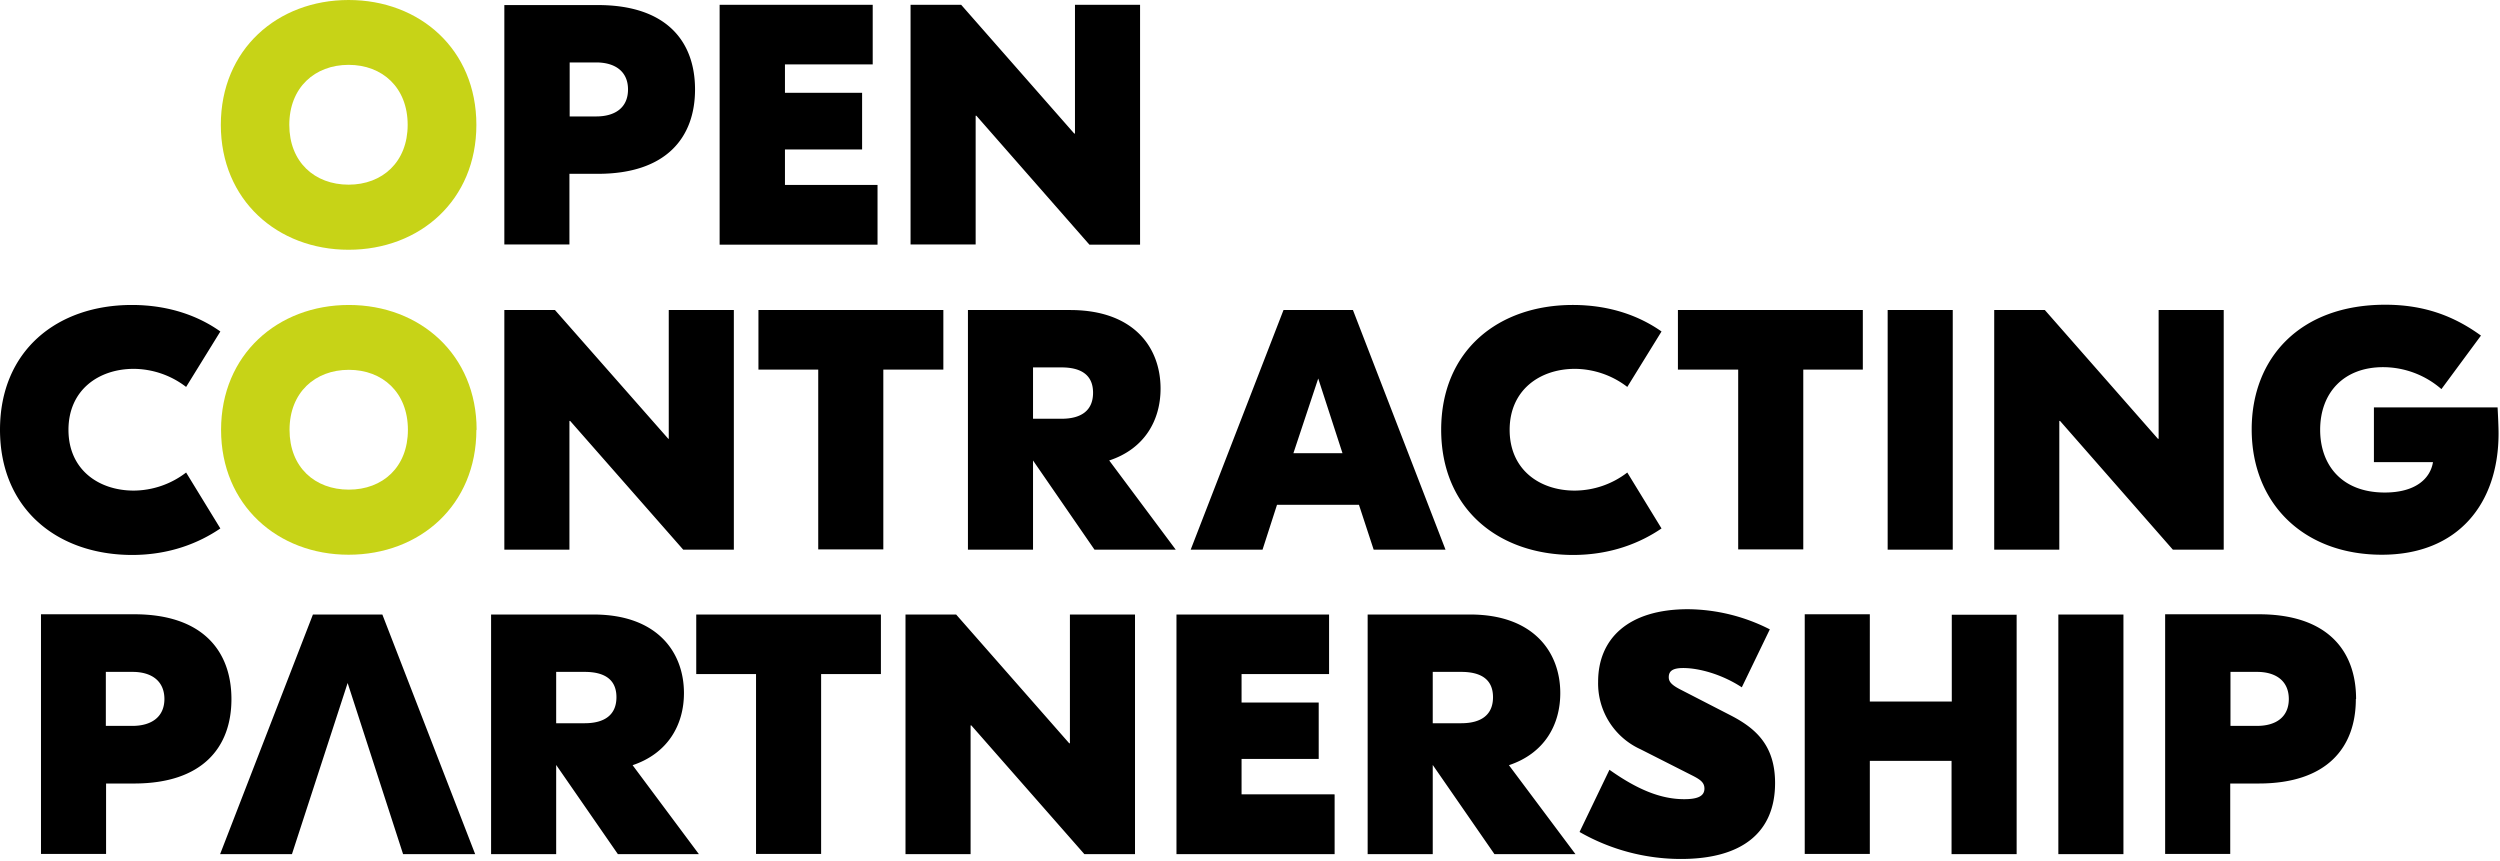
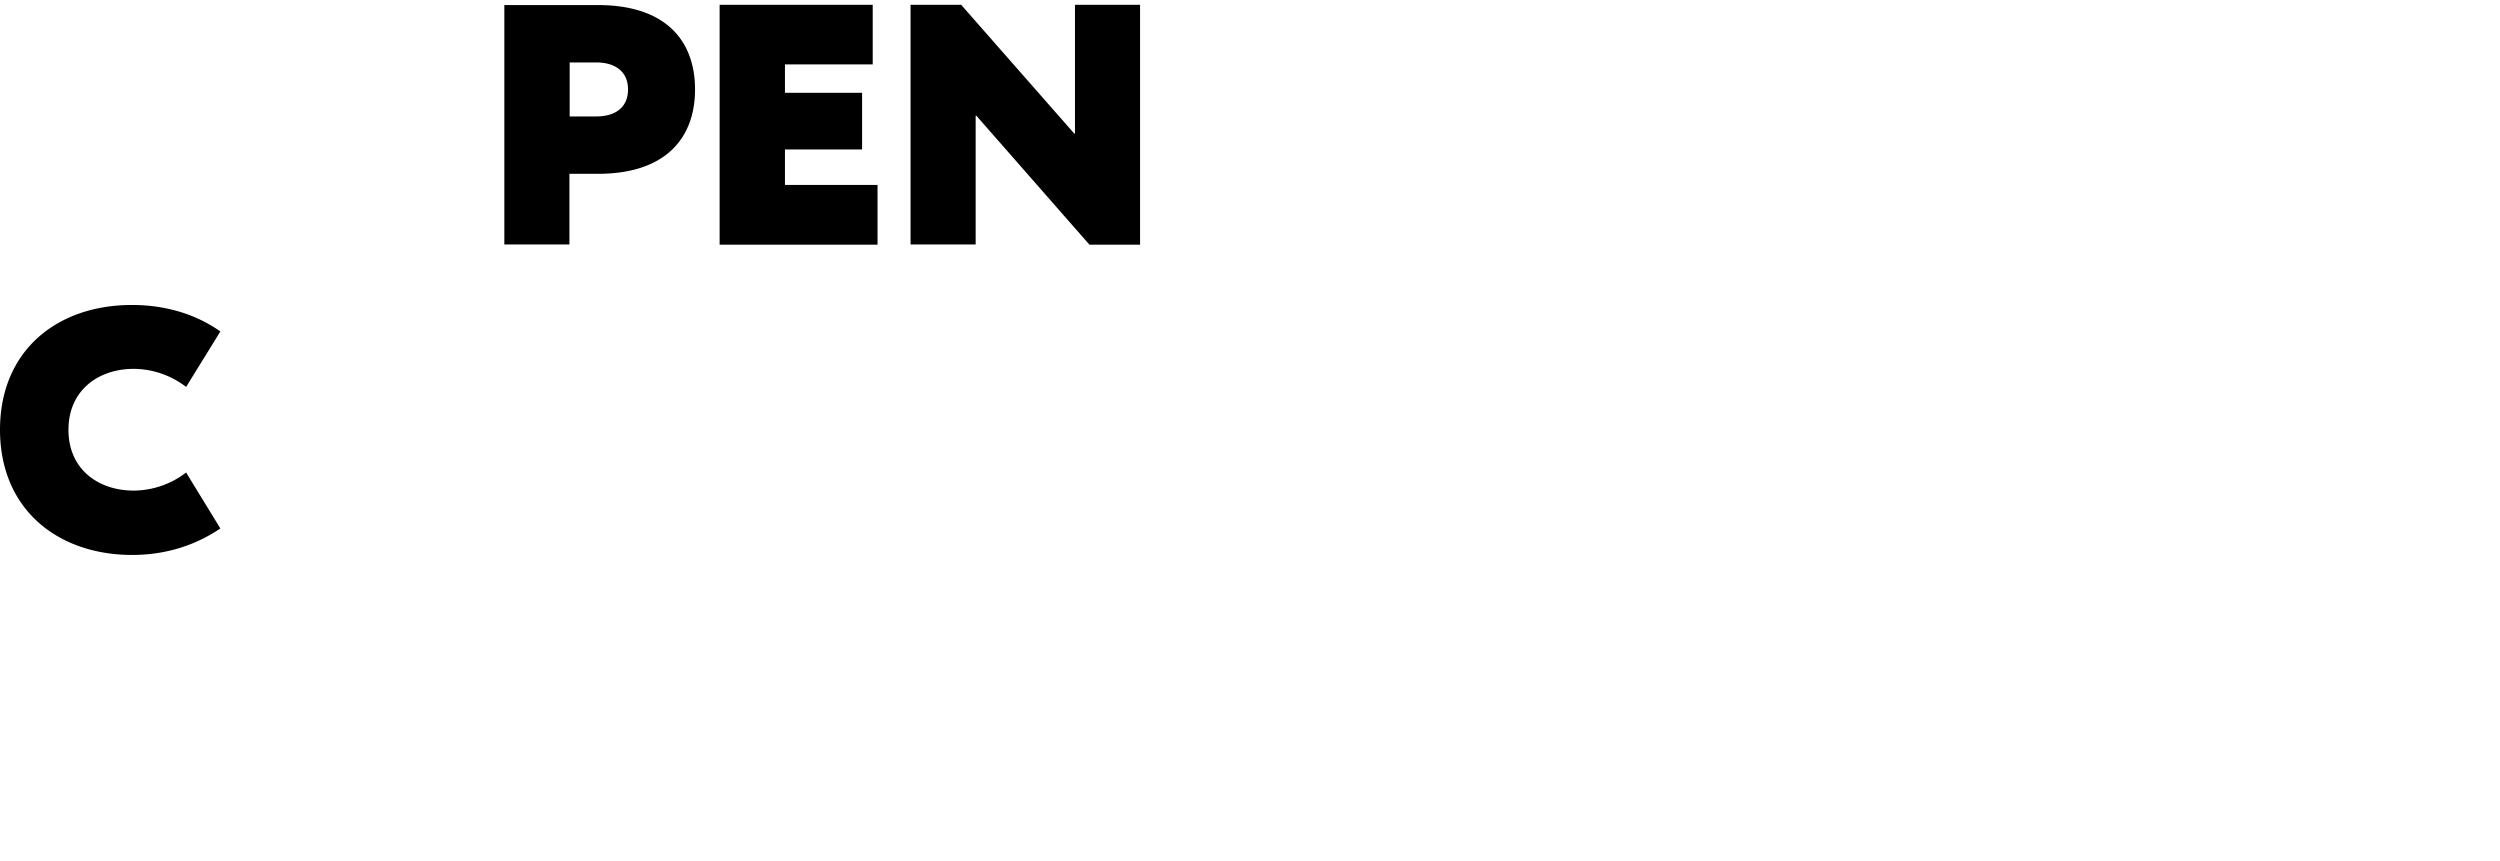
<svg xmlns="http://www.w3.org/2000/svg" viewBox="0 0 1037 357">
  <g fill-rule="nonzero" fill="none">
-     <path d="M197.6 51.8c0 31.2-23.4 51.8-53 51.8-29.5 0-53-20.6-53-51.8 0-31.3 23.5-51.8 53-51.8s53 20.5 53 51.8Zm-77.6 0c0 15.4 10.5 24.8 24.6 24.8 14 0 24.5-9.4 24.5-24.8 0-15.5-10.5-24.9-24.5-24.9S120 36.3 120 51.8Z" fill="#C7D317" />
    <path d="M288.3 37.1c0 20-12 35-40.3 35h-11.8v29.3h-27V2.1H248c28.4 0 40.3 15 40.3 35Zm-27.8 0c0-7.5-5.4-11.2-13.2-11.2h-11v22.4h11c7.8 0 13.2-3.6 13.2-11.2ZM364 76.8v24.7h-65.5V2H362v24.7h-36.4v11.8h32V62h-32v14.7H364v.1Zm108.9 24.7h-21L405 48h-.3v53.4h-27V2h21l46.9 53.4h.3V2h27v99.5ZM0 178.3c0-33 23.8-51.8 54.7-51.8 15.7 0 28 4.8 36.7 11l-14.2 23a36 36 0 0 0-21.7-7.5c-14.6 0-27.1 8.8-27.1 25.3s12.5 25.2 27.1 25.2a36 36 0 0 0 21.7-7.5l14.2 23.2c-8.8 6-21 11-36.7 11-30.9-.1-54.7-19-54.7-52v.1Z" fill="#000" />
-     <path d="M197.6 178.3c0 31.2-23.4 51.8-53 51.8-29.4 0-52.9-20.6-52.9-51.8 0-31.2 23.5-51.8 53-51.8s53 20.6 53 51.8h-.1Zm-77.5 0c0 15.5 10.5 24.8 24.6 24.8 14 0 24.5-9.3 24.5-24.8s-10.5-24.9-24.5-24.9-24.6 9.4-24.6 24.9Z" fill="#C7D317" />
-     <path d="M304.4 228h-21l-46.9-53.4h-.3V228h-27v-99.4h21l47 53.4h.2v-53.4h27V228Zm86.9-74.7h-24.9v74.6h-27v-74.6h-24.8v-24.7h76.7v24.7ZM454 228l-25.5-37v37h-27v-99.4h42.4c26.3 0 37.5 15.4 37.5 32.6 0 13.2-6.7 25-21.3 29.8l27.6 37H454Zm-25.5-75.6v21.3h11.8c8.2 0 13.1-3.4 13.1-10.8s-5-10.5-13.1-10.5h-11.8Zm135.2 57h-34l-6 18.6h-29.8l38.5-99.4h28.8l38.4 99.4h-29.8l-6.1-18.6Zm-6.8-21.3L546.8 157l-10.3 31H557l-.1.1Zm40.9-9.8c0-33 23.8-51.8 54.6-51.8 15.8 0 28 4.8 36.8 11l-14.2 23a36 36 0 0 0-21.7-7.5c-14.6 0-27.1 8.8-27.1 25.3s12.4 25.2 27 25.2A36 36 0 0 0 675 196l14.2 23.2c-8.8 6-21 11-36.8 11-30.8-.1-54.6-19-54.6-52v.1Zm174.9-25H748v74.6h-27v-74.6h-25v-24.7h76.7v24.7ZM810 228h-27v-99.4h27V228Zm112.3 0h-21l-46.8-53.4h-.3V228h-27v-99.4h21l46.9 53.4h.3v-53.4h27v99.3l-.1.1Zm114.1-48.2c0 29.1-16.8 50.3-48.4 50.3-32.4 0-54-21.2-54-52 0-29.5 19.9-51.7 55.4-51.7 16 0 28.4 4.6 39.7 12.8l-16.4 22.2a37 37 0 0 0-24.2-9.1c-16.3 0-26.1 10.6-26.1 26 0 14.4 8.8 26 26.8 26 12.8 0 18.9-5.8 20-12.6h-24.5V169h51.3c.2 3.9.4 8 .4 10.8ZM96 290c0 20-12 35-40.4 35H44v29.2H17v-99.4h38.7C84 254.8 96 270 96 290Zm-27.8 0c0-7.6-5.4-11.3-13.2-11.3H43.9v22.4h11c7.8 0 13.3-3.6 13.3-11.2v.1Zm76-6.7-23.1 71H91.3l38.5-99.4h28.8l38.5 99.4h-29.9l-23-71Zm112.1 71-25.6-37v37h-27v-99.4h42.5c26.3 0 37.5 15.5 37.5 32.6 0 13.2-6.7 25-21.3 29.9l27.5 36.9h-33.6Zm-25.6-75.6V300h11.8c8.2 0 13.2-3.4 13.2-10.8s-5-10.5-13.2-10.5h-11.8Zm134.7.9h-24.8v74.6h-27v-74.6h-24.8v-24.7h76.6v24.7Zm105.4 74.7h-21l-46.9-53.4h-.3v53.4h-27v-99.4h21l46.9 53.4h.3v-53.4h27v99.4Zm82.8-24.7v24.7H488v-99.4h63.3v24.7H515v11.8h32v23.4h-32v14.7h38.5l.1.1Zm66.3 24.7-25.6-37v37h-27v-99.4h42.5c26.2 0 37.4 15.5 37.4 32.6 0 13.2-6.6 25-21.3 29.9l27.6 36.9h-33.6Zm-25.6-75.6V300h11.8c8.2 0 13.2-3.4 13.2-10.8s-5-10.5-13.2-10.5h-11.8Zm139.8-17.6-11.6 24c-8.4-5.5-17.9-8-24.3-8-4.3 0-6 1.2-6 3.8 0 1.8 1 3.2 5.2 5.3l20.4 10.5c10.5 5.4 18.5 12.5 18.5 28.1 0 20.5-13.7 31.5-39 31.5a84.6 84.6 0 0 1-42.1-11.2l12.4-25.8c11.7 8.3 21.4 12.2 31 12.2 5.3 0 8.4-1.1 8.4-4.4 0-2.5-1.7-3.7-4.8-5.3l-21.7-11a30 30 0 0 1-17.6-28c0-17.8 12.4-30.1 37.3-30.1a76 76 0 0 1 34 8.4h-.1Zm102.4-6.2v99.4h-27v-38.7h-33.9v38.6h-27v-99.4h27V291h34v-36h27l-.1-.1Zm44.3 99.4h-27v-99.4h27v99.4Zm96.4-64.3c0 20-11.9 35-40.3 35h-11.8v29.2h-27v-99.4H937c28.4 0 40.3 15.1 40.3 35.1l-.1.1Zm-27.8 0c0-7.6-5.4-11.3-13.2-11.3h-11v22.4h11c7.8 0 13.2-3.6 13.2-11.2v.1Z" fill="#000" />
  </g>
</svg>